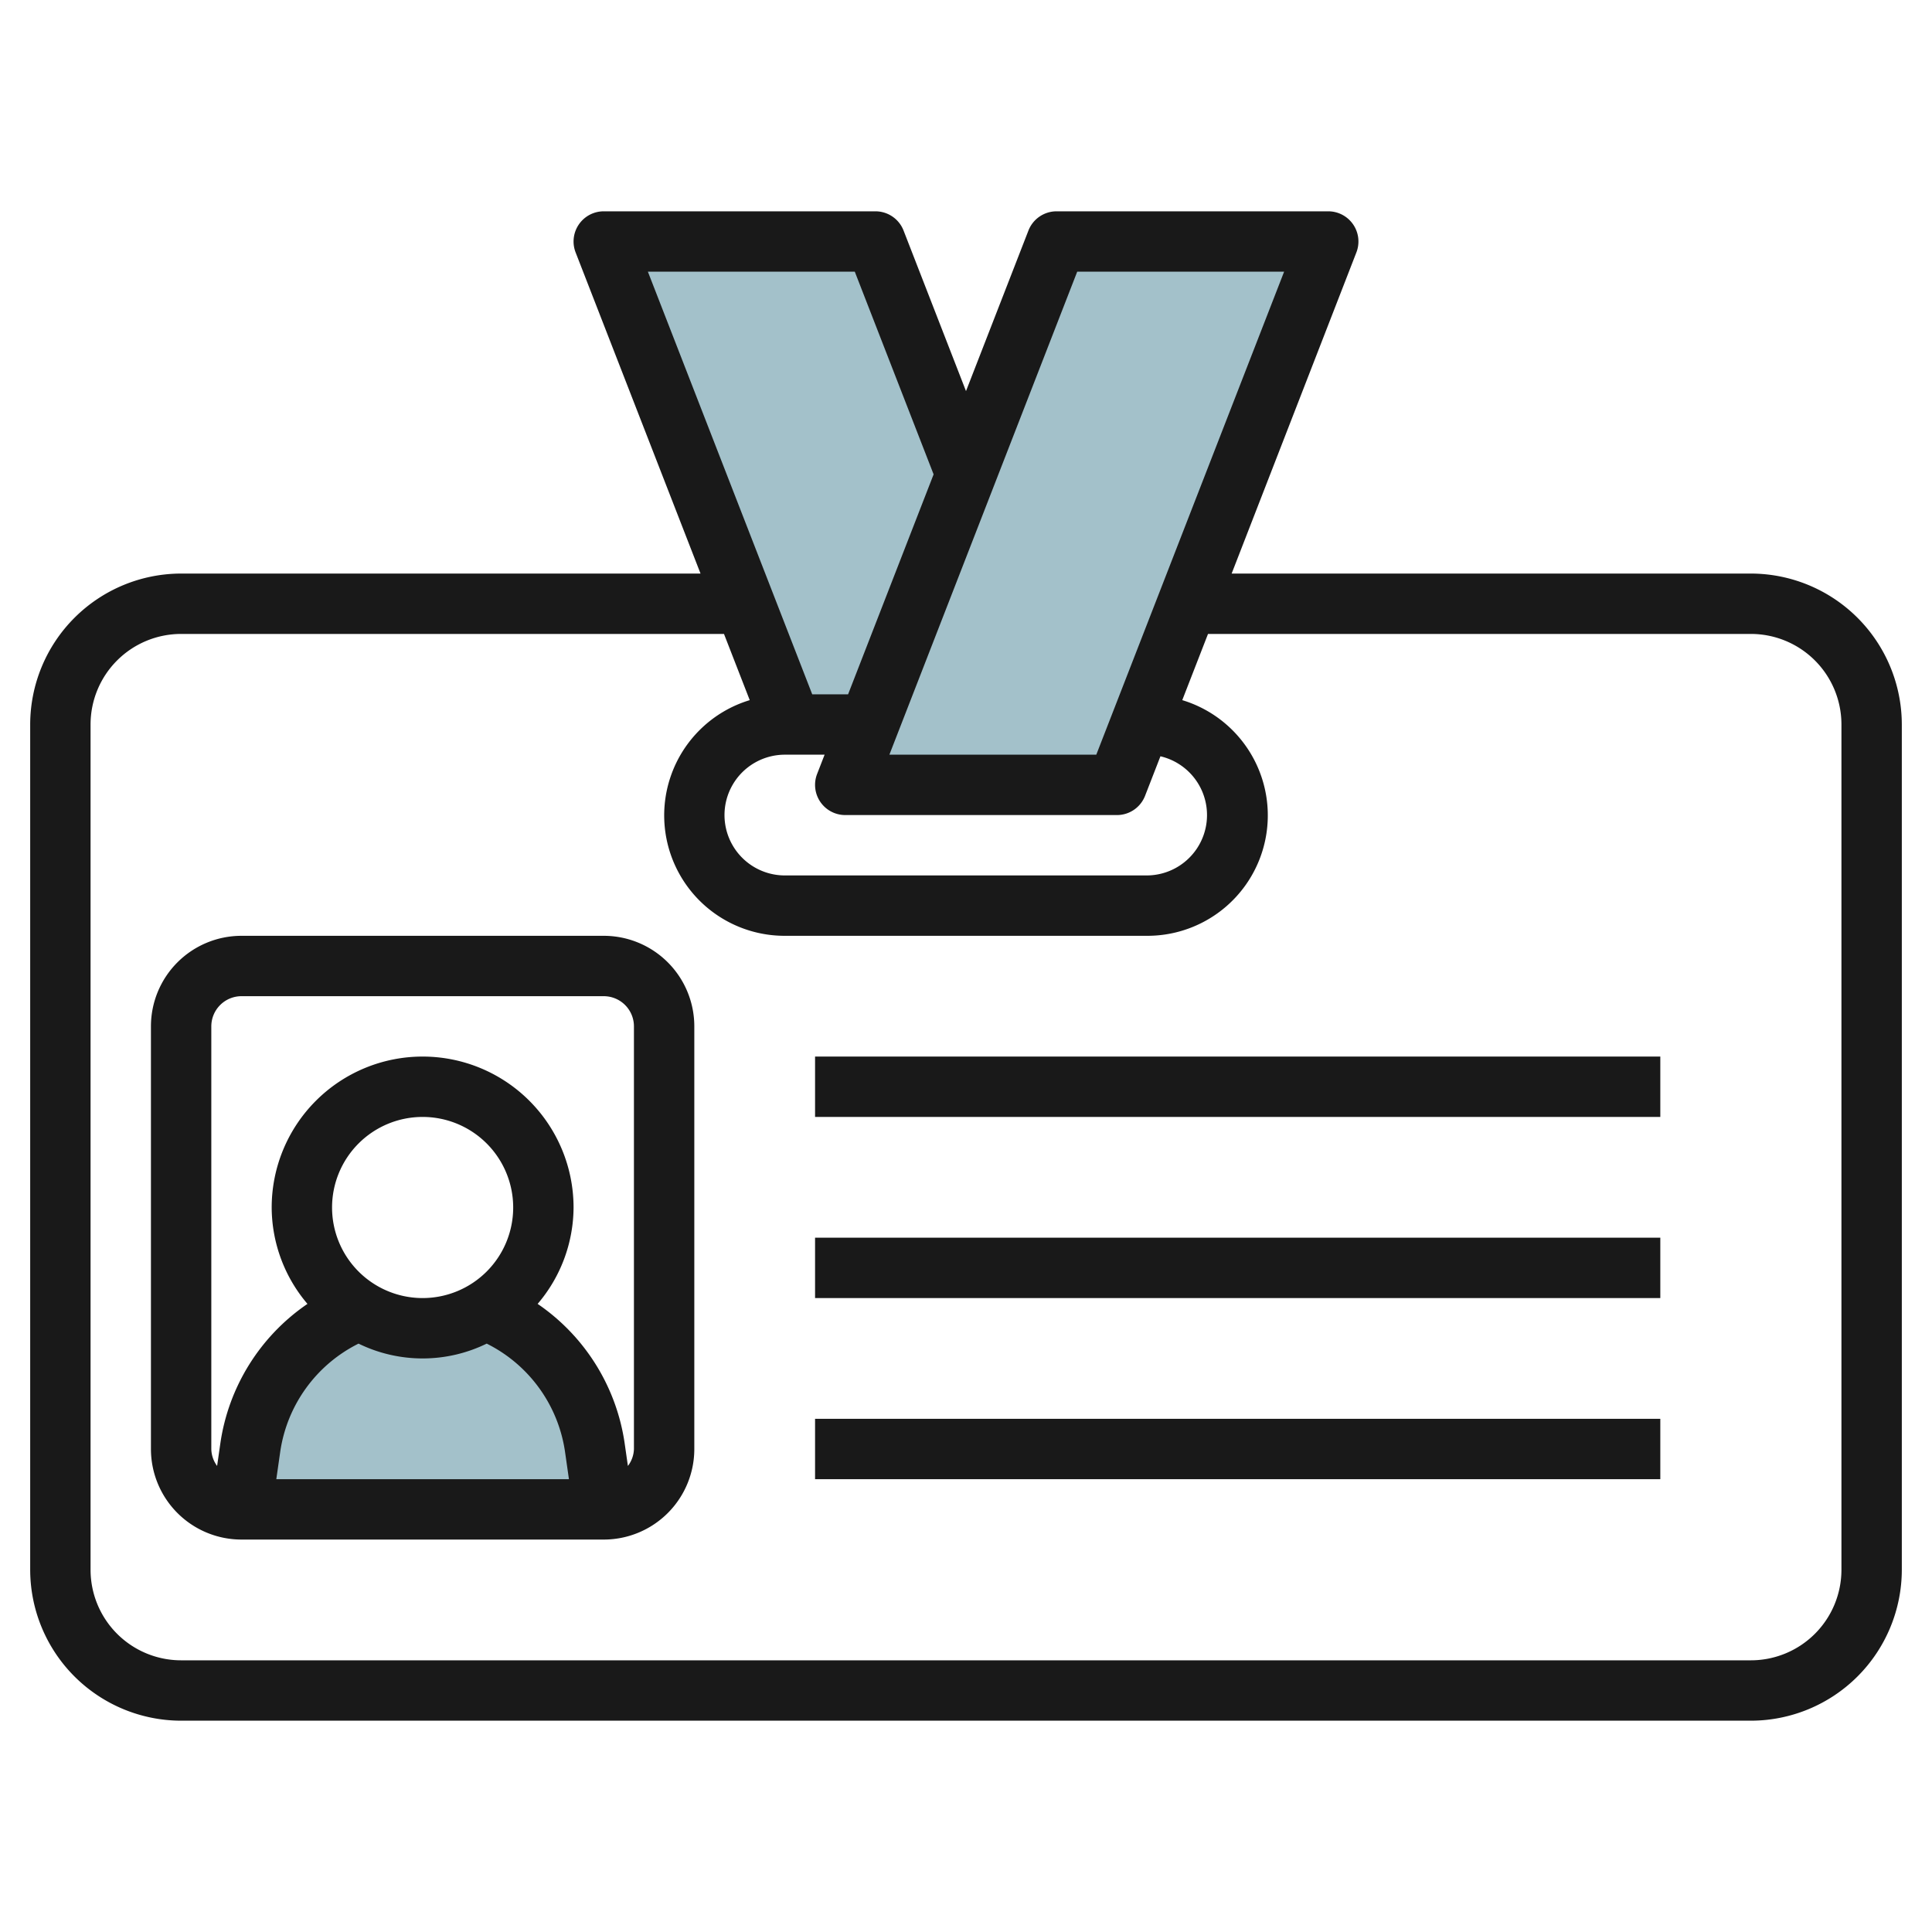
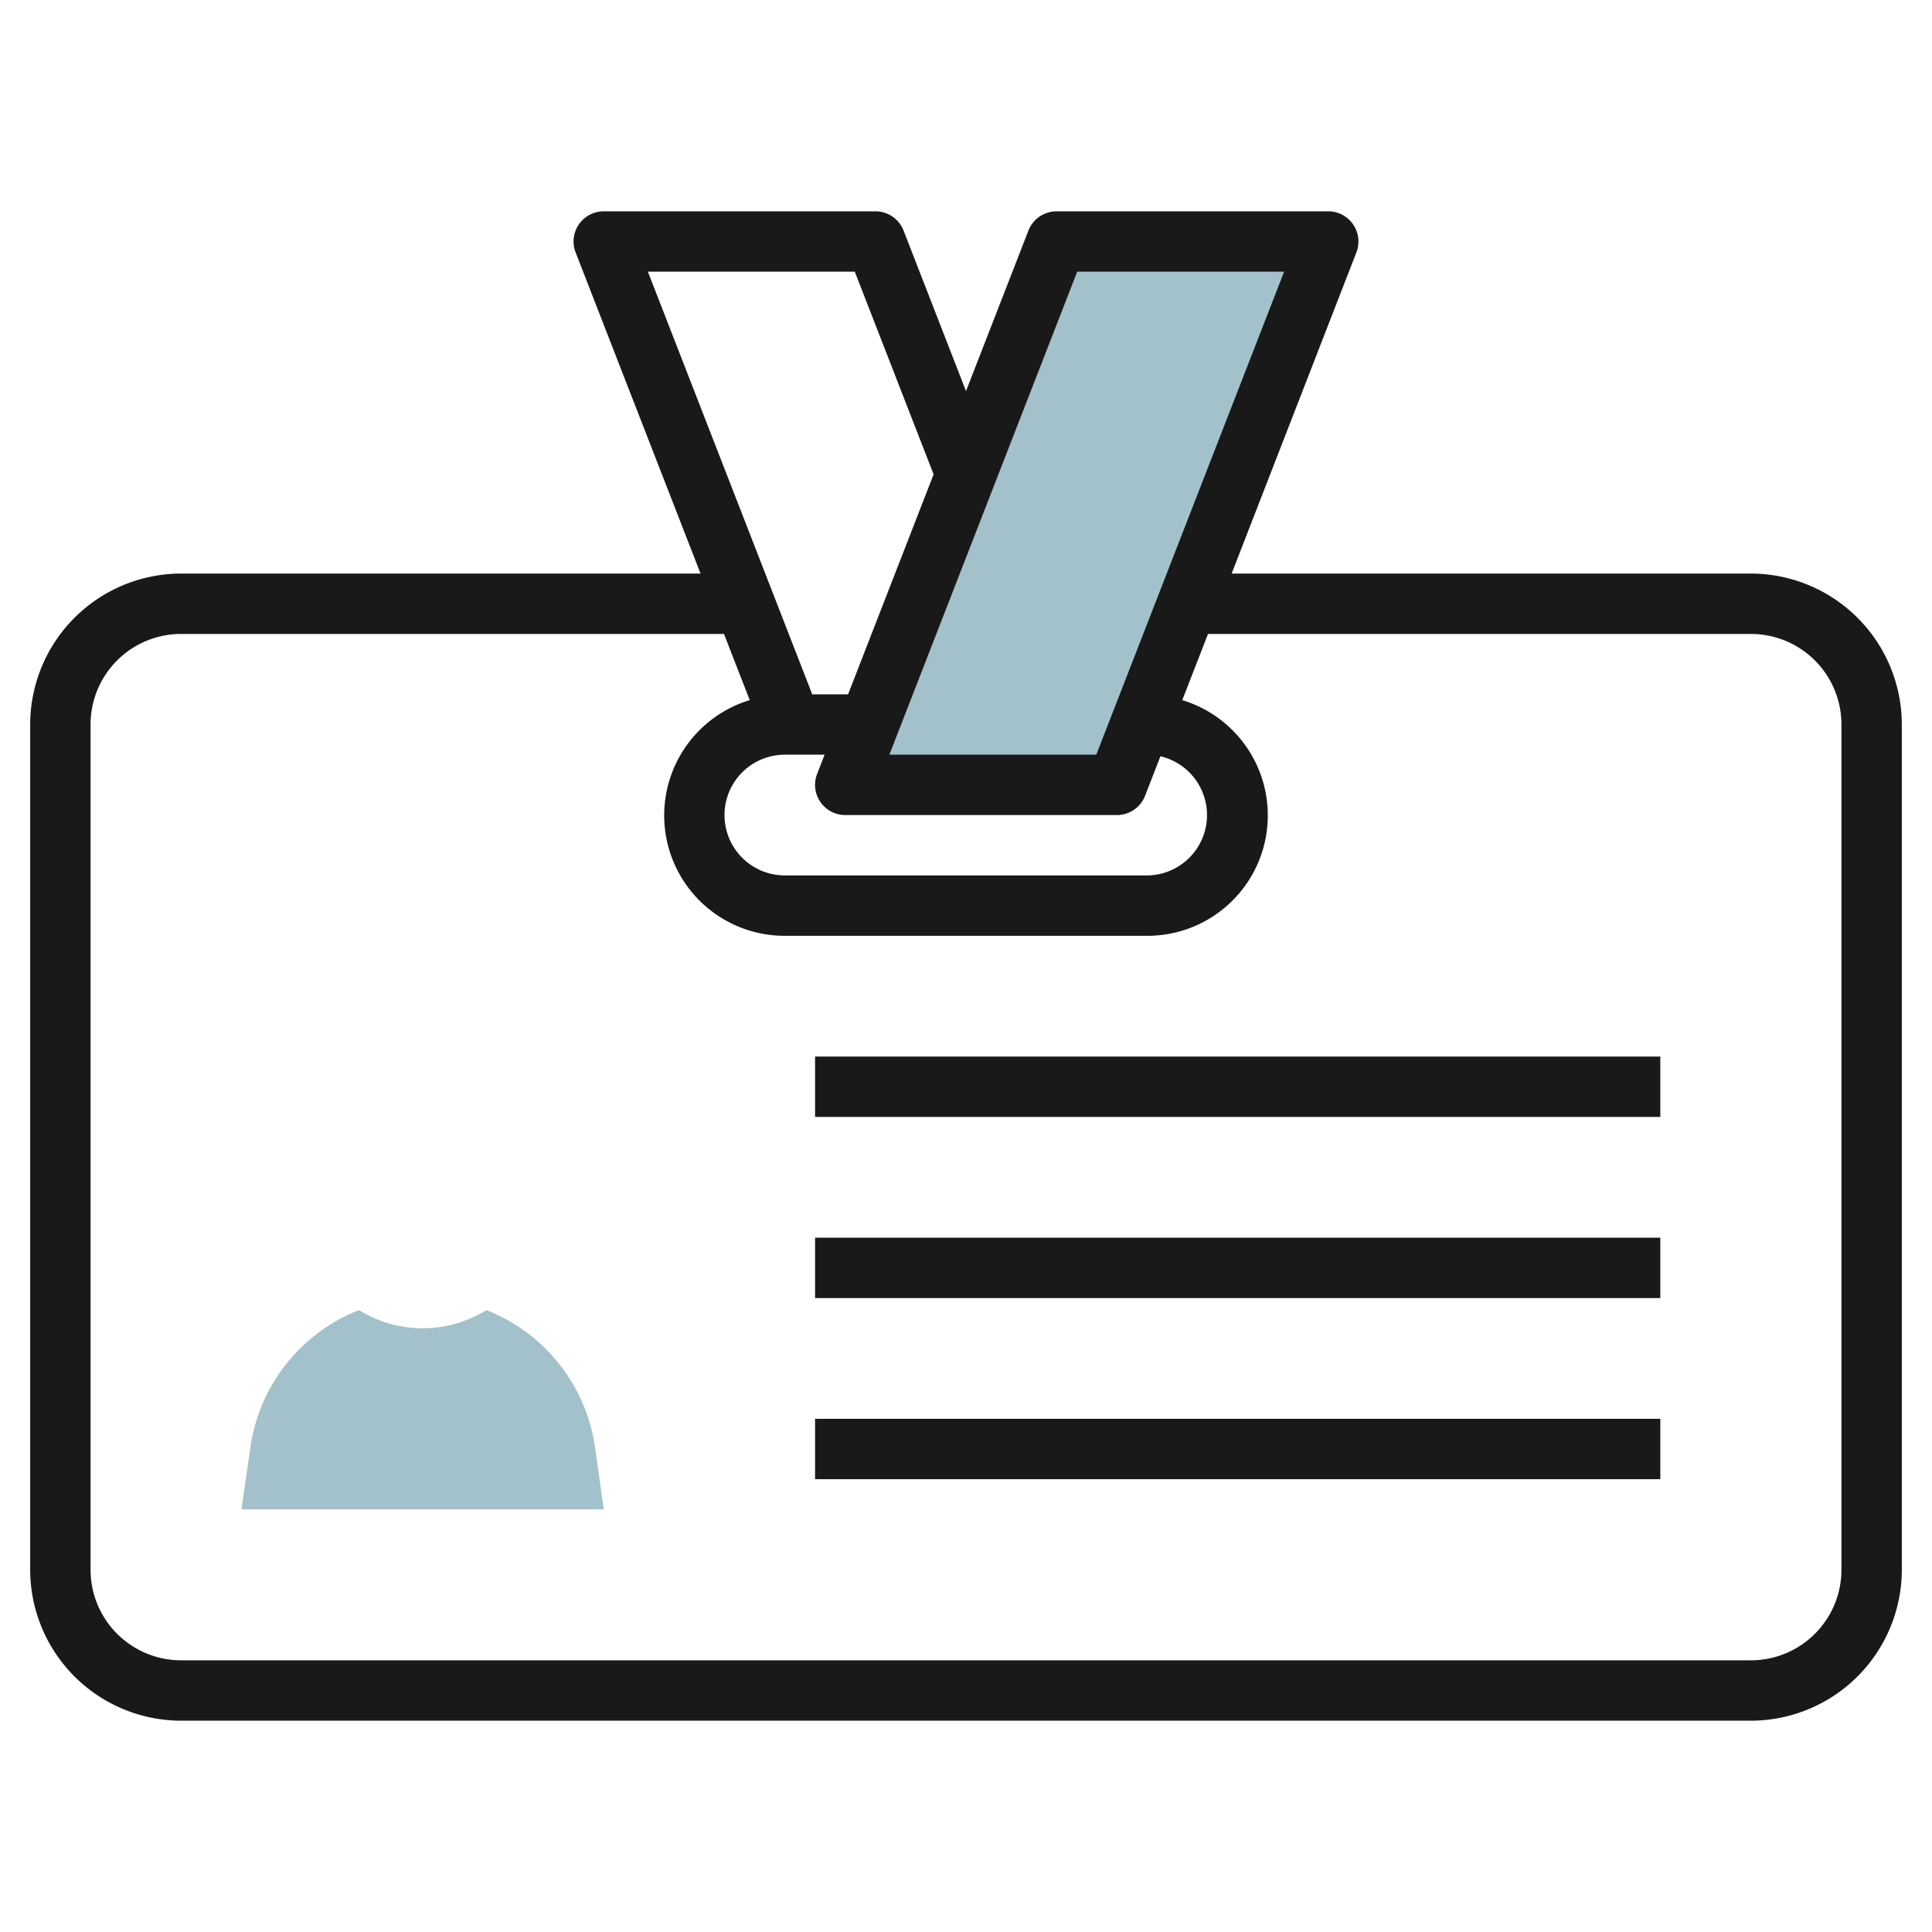
<svg xmlns="http://www.w3.org/2000/svg" id="Layer_3" height="512" viewBox="0 0 64 64" width="512" data-name="Layer 3">
-   <path d="m32 15.714-3-7.714h-9l6.222 16h2.556z" fill="#a3c1ca" />
  <path d="m8 50 .293-2.05a5.765 5.765 0 0 1 3.6-4.551 4 4 0 0 0 4.22 0 5.766 5.766 0 0 1 3.6 4.551l.287 2.05z" fill="#a3c1ca" />
  <path d="m44 8-7 18h-9l7-18z" fill="#a3c1ca" />
  <g fill="#191919">
    <path d="m58 19h-17.2l4.132-10.638a1 1 0 0 0 -.932-1.362h-9a1 1 0 0 0 -.932.638l-2.068 5.318-2.068-5.318a1 1 0 0 0 -.932-.638h-9a1 1 0 0 0 -.932 1.362l4.138 10.638h-17.206a5.006 5.006 0 0 0 -5 5v28a5.006 5.006 0 0 0 5 5h52a5.006 5.006 0 0 0 5-5v-28a5.006 5.006 0 0 0 -5-5zm-22.316-10h6.854l-6.222 16h-6.854zm-9.684 16h1.316l-.248.638a1 1 0 0 0 .932 1.362h9a1 1 0 0 0 .932-.638l.509-1.309a2 2 0 0 1 -.441 3.947h-12a2 2 0 0 1 0-4zm2.316-16 2.611 6.714-2.833 7.286h-1.188l-5.444-14zm32.684 43a3 3 0 0 1 -3 3h-52a3 3 0 0 1 -3-3v-28a3 3 0 0 1 3-3h17.983l.853 2.193a3.989 3.989 0 0 0 1.164 7.807h12a3.989 3.989 0 0 0 1.164-7.807l.853-2.193h17.983a3 3 0 0 1 3 3z" />
-     <path d="m20 31h-12a3 3 0 0 0 -3 3v14a3 3 0 0 0 3 3h12a3 3 0 0 0 3-3v-14a3 3 0 0 0 -3-3zm-6 12a3 3 0 1 1 3-3 3 3 0 0 1 -3 3zm-2.123 1.509a4.835 4.835 0 0 0 4.246 0 4.769 4.769 0 0 1 2.594 3.582l.13.909h-9.694l.13-.909a4.769 4.769 0 0 1 2.594-3.582zm9.123 3.491a.968.968 0 0 1 -.2.561l-.108-.753a6.769 6.769 0 0 0 -2.882-4.615 4.949 4.949 0 0 0 1.19-3.193 5 5 0 0 0 -10 0 4.949 4.949 0 0 0 1.185 3.193 6.769 6.769 0 0 0 -2.885 4.615l-.108.753a.968.968 0 0 1 -.192-.561v-14a1 1 0 0 1 1-1h12a1 1 0 0 1 1 1z" />
    <path d="m27 35h28v2h-28z" />
    <path d="m27 41h28v2h-28z" />
    <path d="m27 47h28v2h-28z" />
  </g>
</svg>